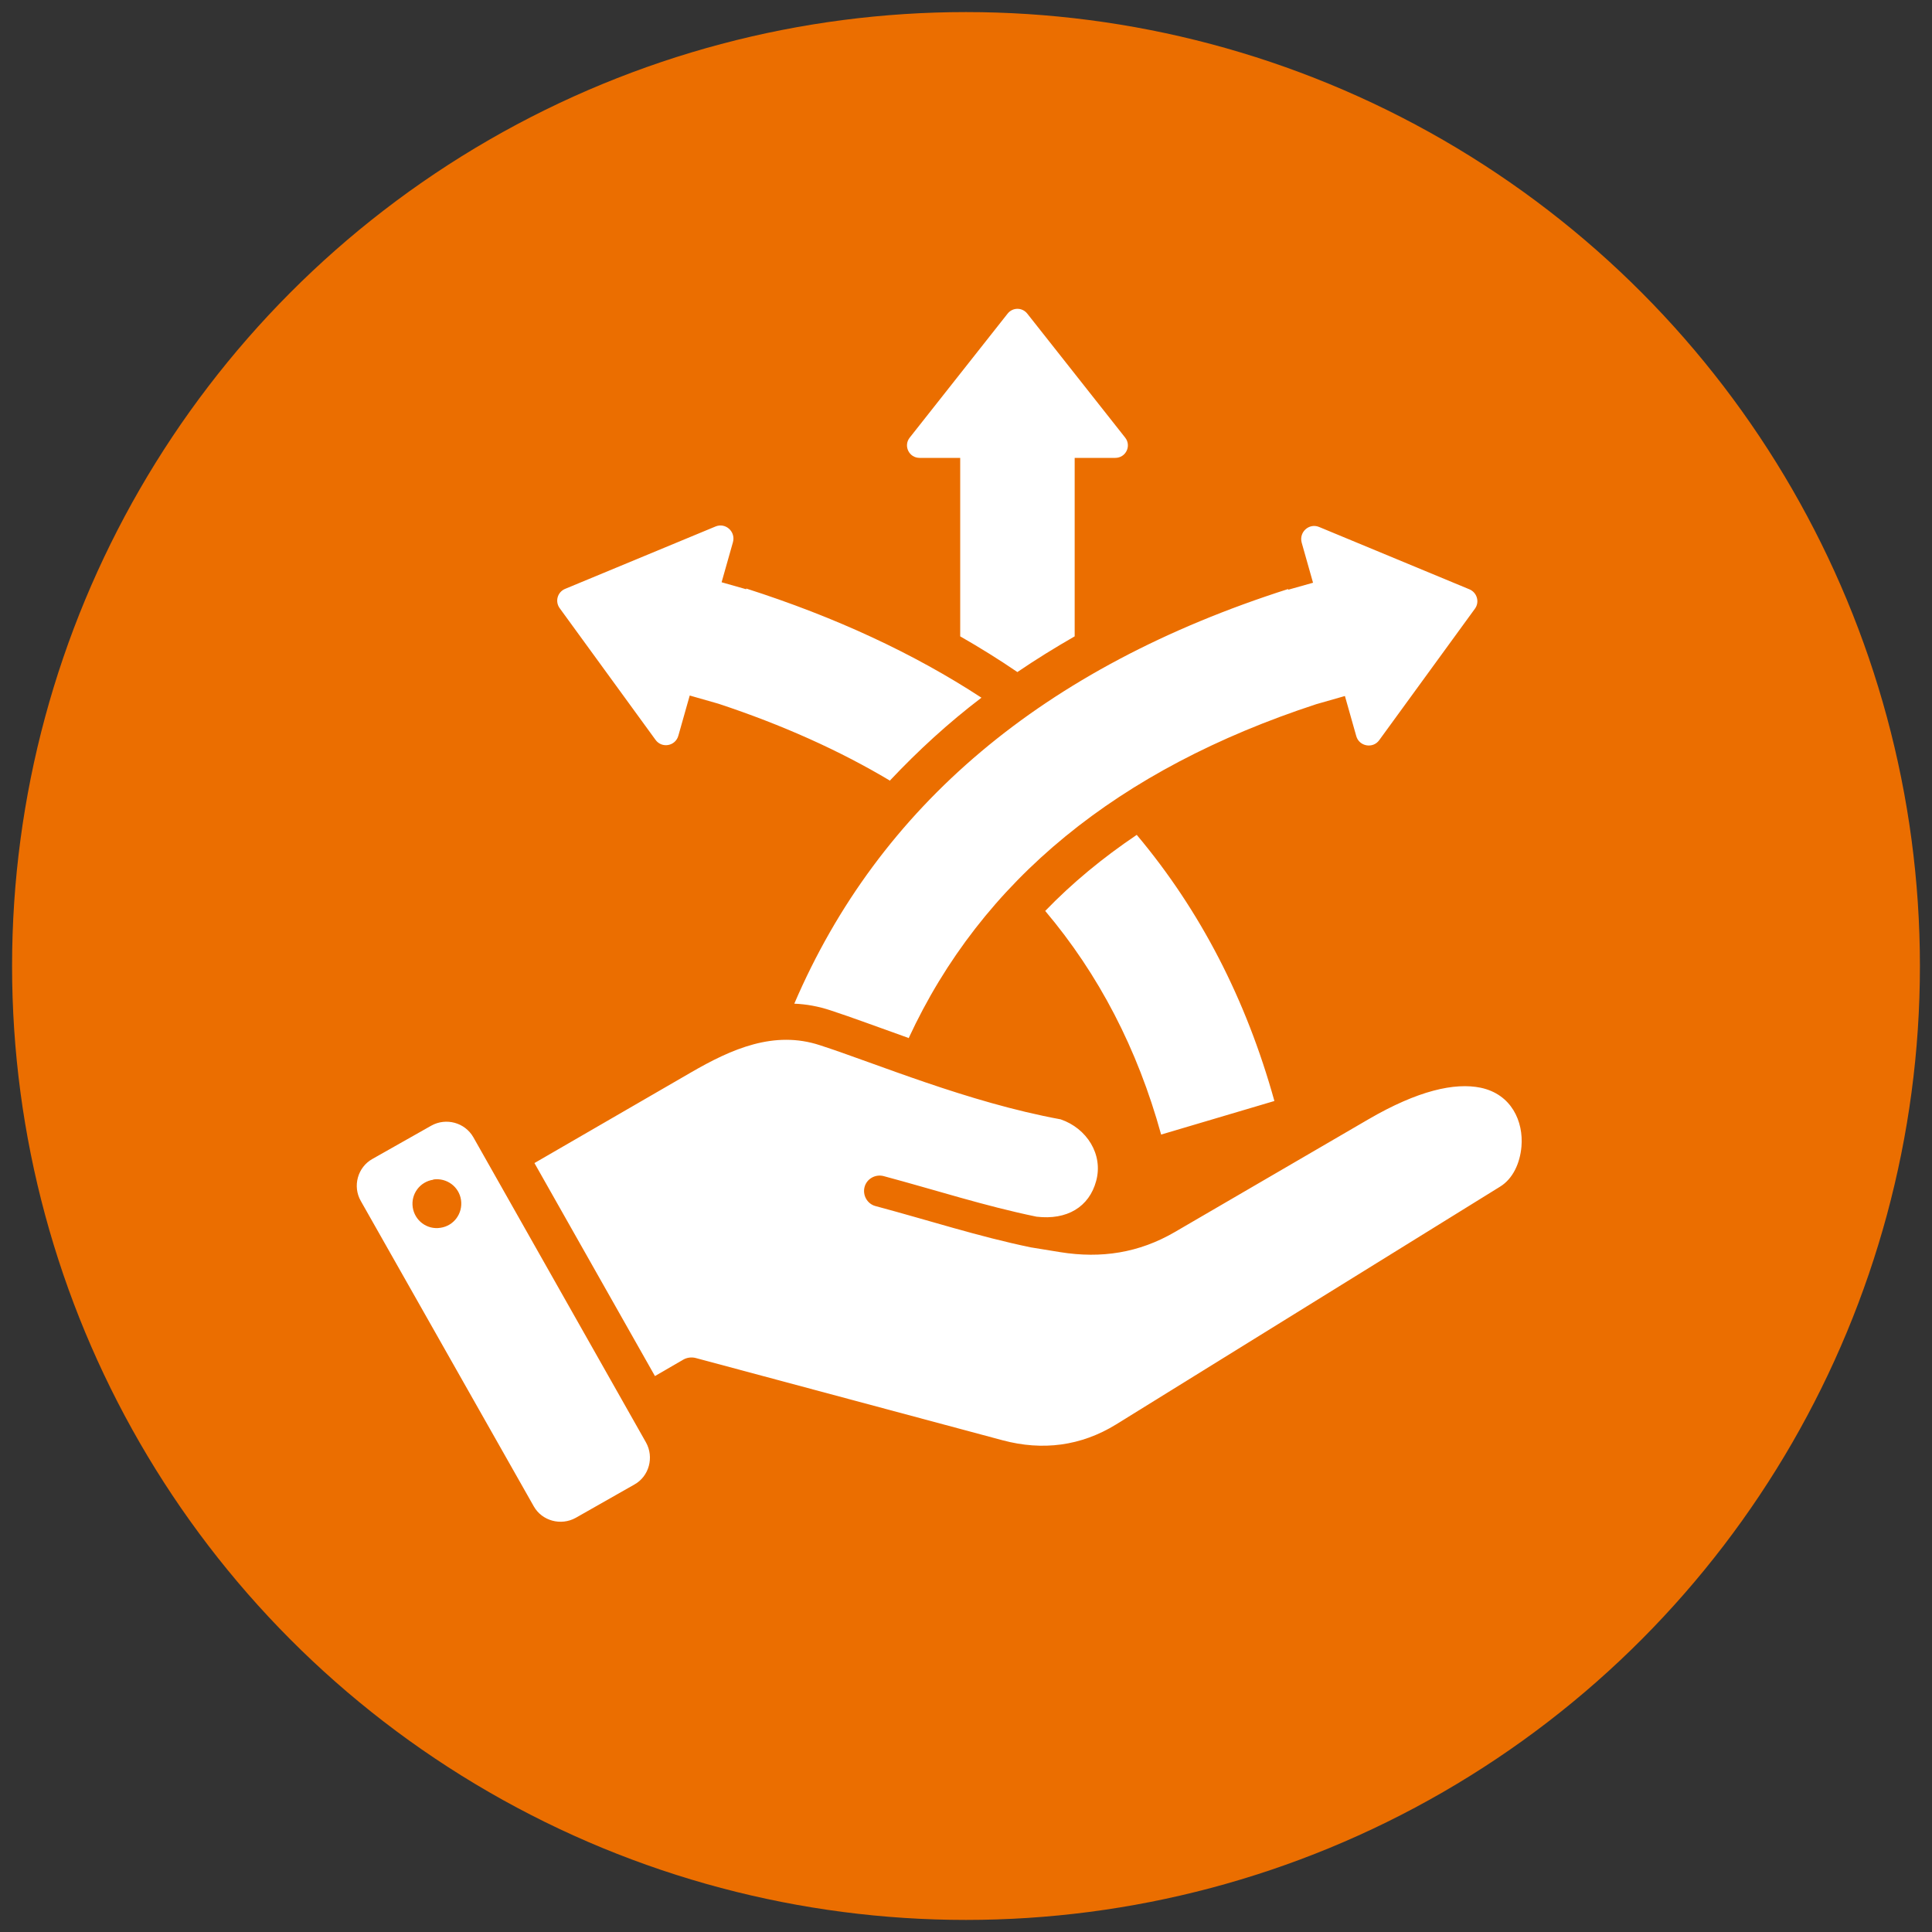
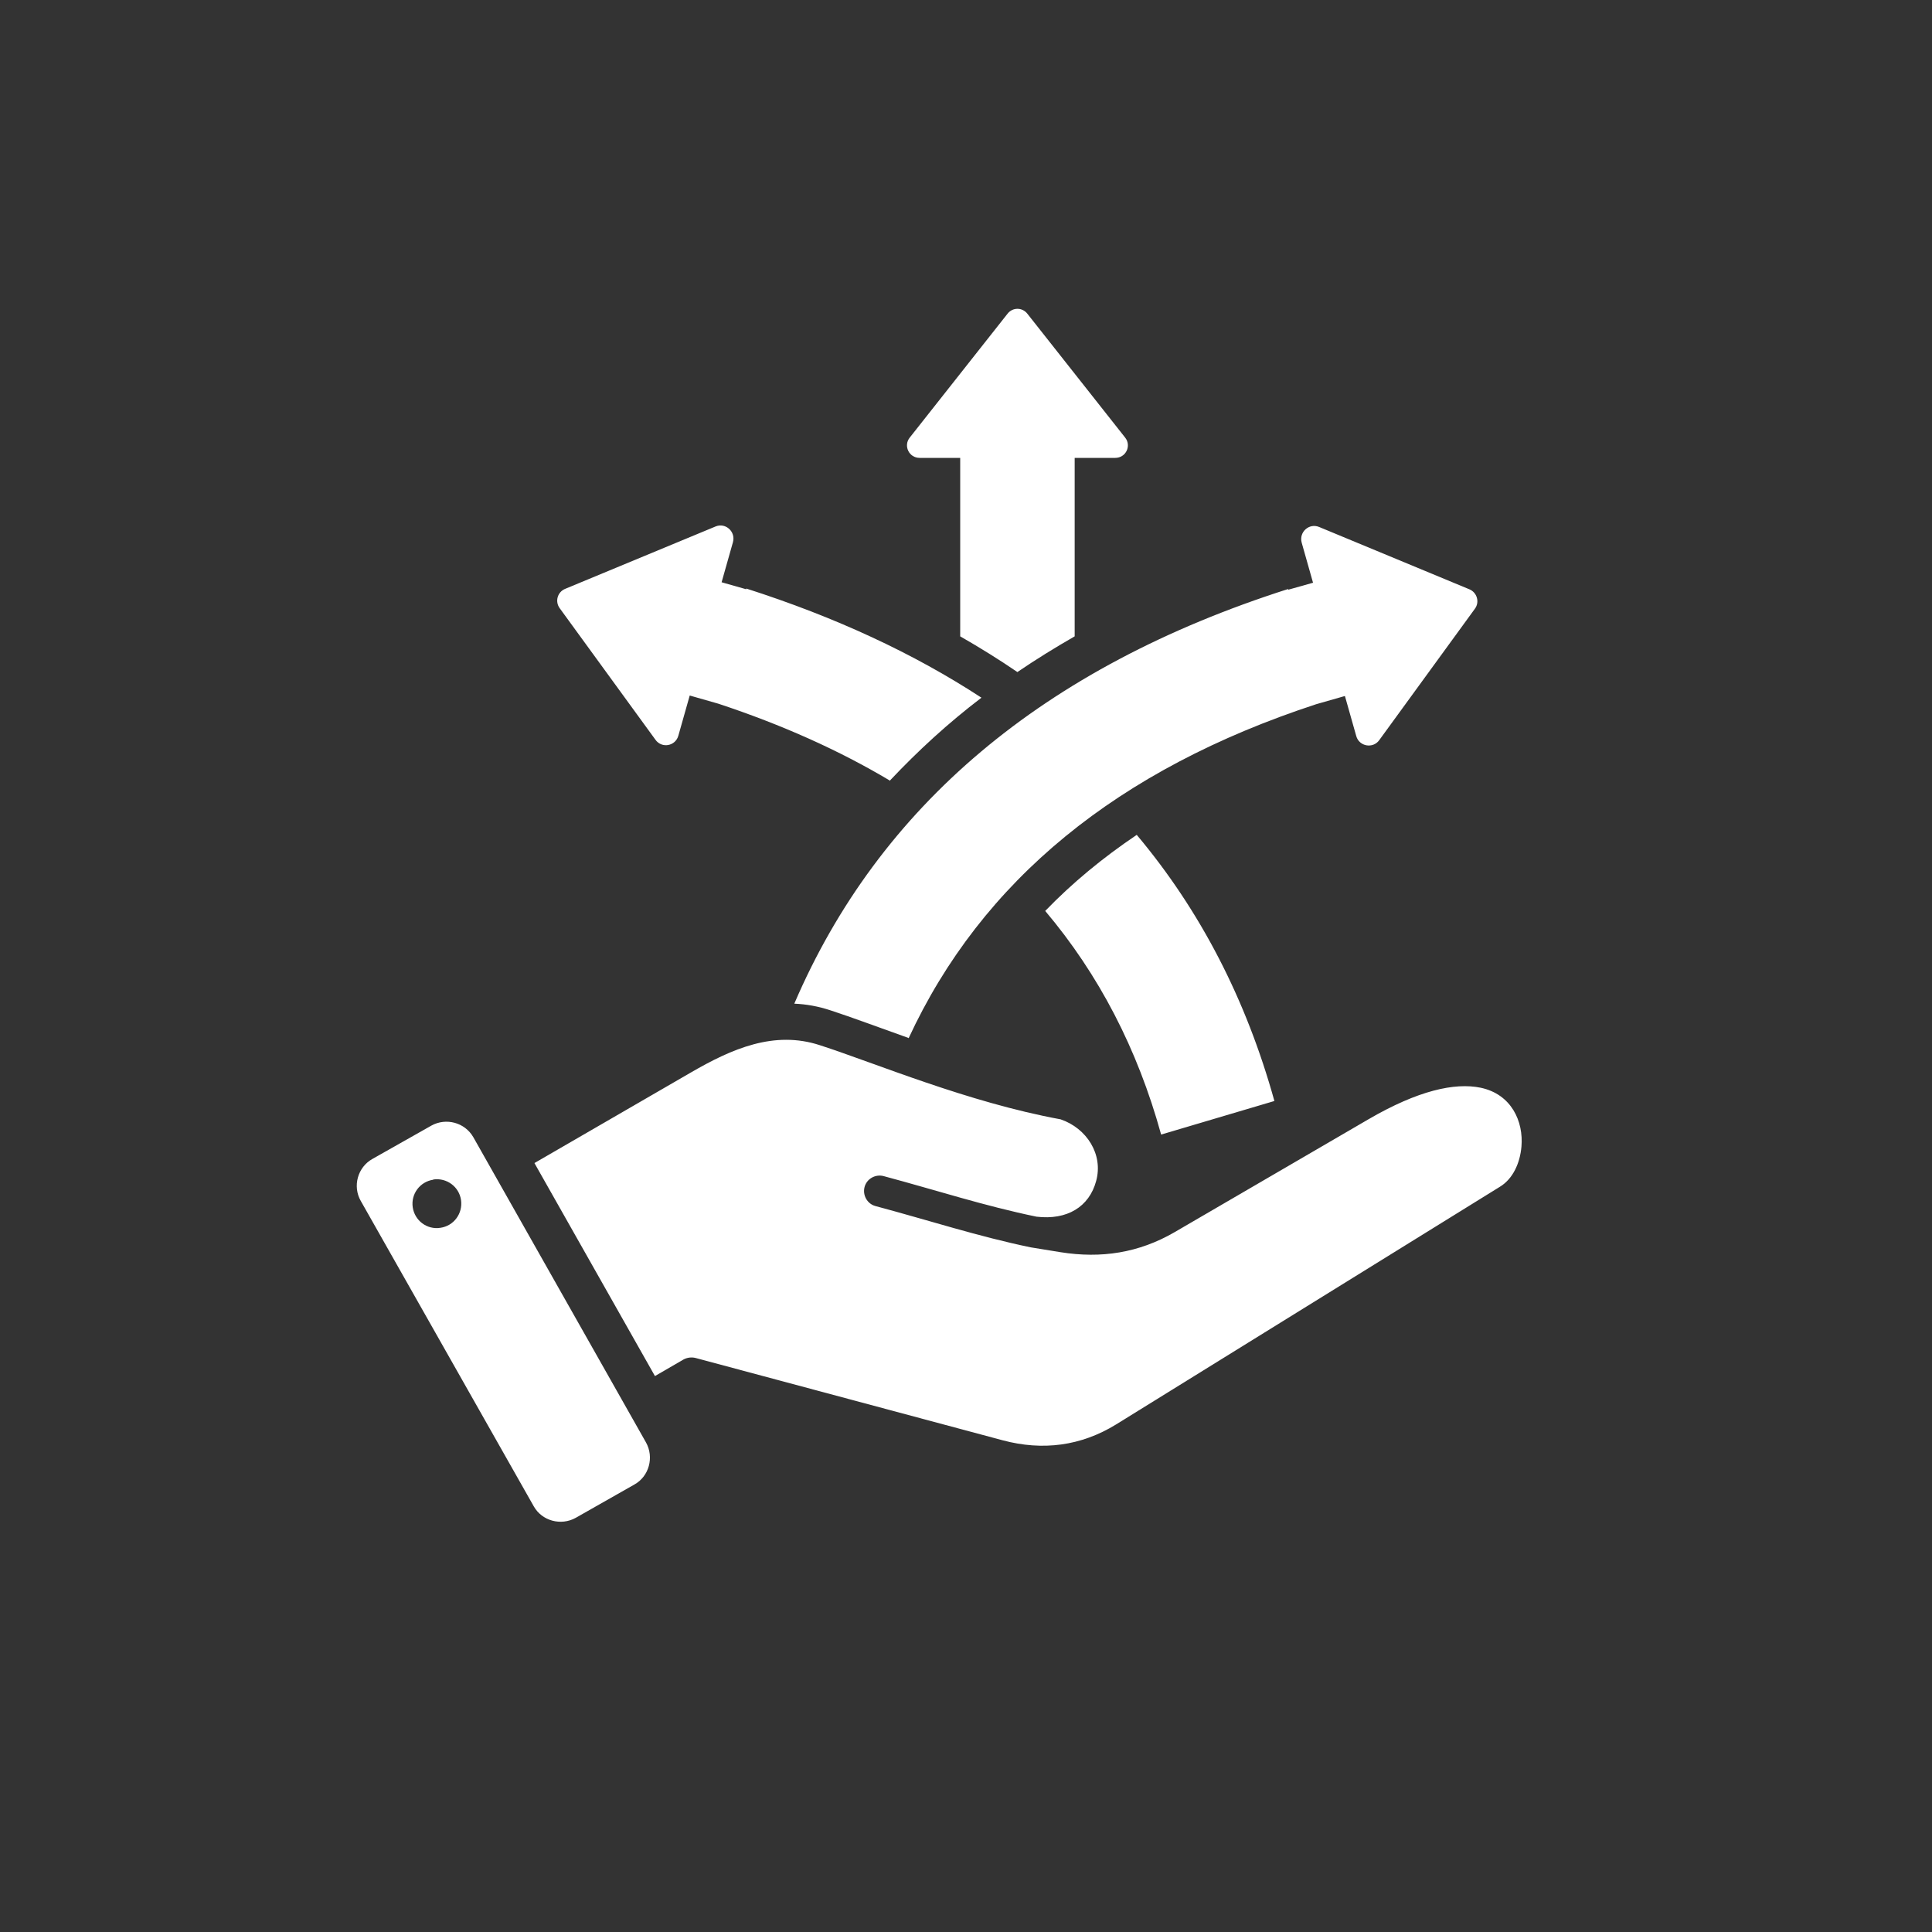
<svg xmlns="http://www.w3.org/2000/svg" id="Layer_1" data-name="Layer 1" viewBox="0 0 80 80">
  <rect x="0" y="0" width="80" height="80" fill="#333333" stroke="none" />
  <defs>
    <style>
      .cls-1 {
        fill: #fff;
        fill-rule: evenodd;
      }

      .cls-2 {
        fill: #eb6e00;
      }
    </style>
  </defs>
-   <circle class="cls-2" cx="40" cy="40" r="39.5" />
  <path class="cls-1" d="M42.13,27.83c-.76-.52-1.55-1.01-2.37-1.48v-7.39h-1.68c-.44,0-.68-.5-.41-.84l4.05-5.13c.21-.27.61-.27.82,0l4.05,5.13c.27.34.03.84-.41.84h-1.68v7.39c-.82.47-1.61.96-2.36,1.47h0ZM36.86,32.33c-2.11-1.26-4.48-2.32-7.11-3.19l-1.19-.34-.47,1.66c-.12.44-.69.54-.95.17l-3.96-5.44c-.21-.28-.1-.68.23-.81l6.22-2.58c.41-.17.84.21.72.65l-.47,1.66,1.02.29v-.03c3.69,1.18,6.94,2.69,9.74,4.52-1.38,1.05-2.63,2.2-3.78,3.42h0ZM47.07,34.57c2.63,3.13,4.53,6.81,5.7,11.02l-4.69,1.39c-.98-3.55-2.58-6.63-4.8-9.26,1.12-1.16,2.38-2.2,3.79-3.15h0ZM37.62,42.98c-1.24-.44-2.33-.85-3.22-1.14-.51-.17-1.01-.26-1.51-.28,3.51-8.18,10.3-13.93,20.45-17.17v.03s1.03-.29,1.03-.29l-.47-1.66c-.12-.44.31-.82.72-.65l6.22,2.58c.32.13.44.53.23.81l-3.96,5.44c-.26.36-.83.26-.95-.17l-.47-1.66-1.19.34c-8.21,2.69-13.85,7.29-16.88,13.84h0ZM27.12,56.98l-4.99-8.82,6.46-3.74c1.72-1,3.47-1.76,5.36-1.14h0c2.32.75,6.11,2.36,9.97,3.07,1.08.37,1.77,1.45,1.47,2.55h0c-.29,1.08-1.21,1.63-2.47,1.48-2.14-.44-4.13-1.09-6.33-1.68-.34-.09-.7.11-.79.45-.09.34.11.7.45.79,2.24.6,4.26,1.26,6.43,1.71l1.23.2s0,0,0,0c1.69.27,3.25.03,4.73-.83l8.02-4.67c2.06-1.2,3.58-1.53,4.65-1.31,1.28.27,1.78,1.4,1.69,2.44-.06.68-.35,1.33-.89,1.66l-15.89,9.84h0c-1.46.9-3.05,1.1-4.7.66l-12.72-3.41c-.16-.04-.34-.02-.49.06l-1.19.69ZM19.6,47.09l7.15,12.64c.34.61.13,1.4-.48,1.74l-2.43,1.38c-.61.34-1.4.13-1.74-.48l-7.16-12.64c-.35-.61-.13-1.4.48-1.74l2.44-1.38c.61-.34,1.39-.13,1.74.48h0ZM17.94,48.85c-.55.08-.93.59-.85,1.14.08.55.59.94,1.15.85.55-.08.93-.59.85-1.15-.08-.55-.59-.93-1.15-.85h0Z" />
</svg>